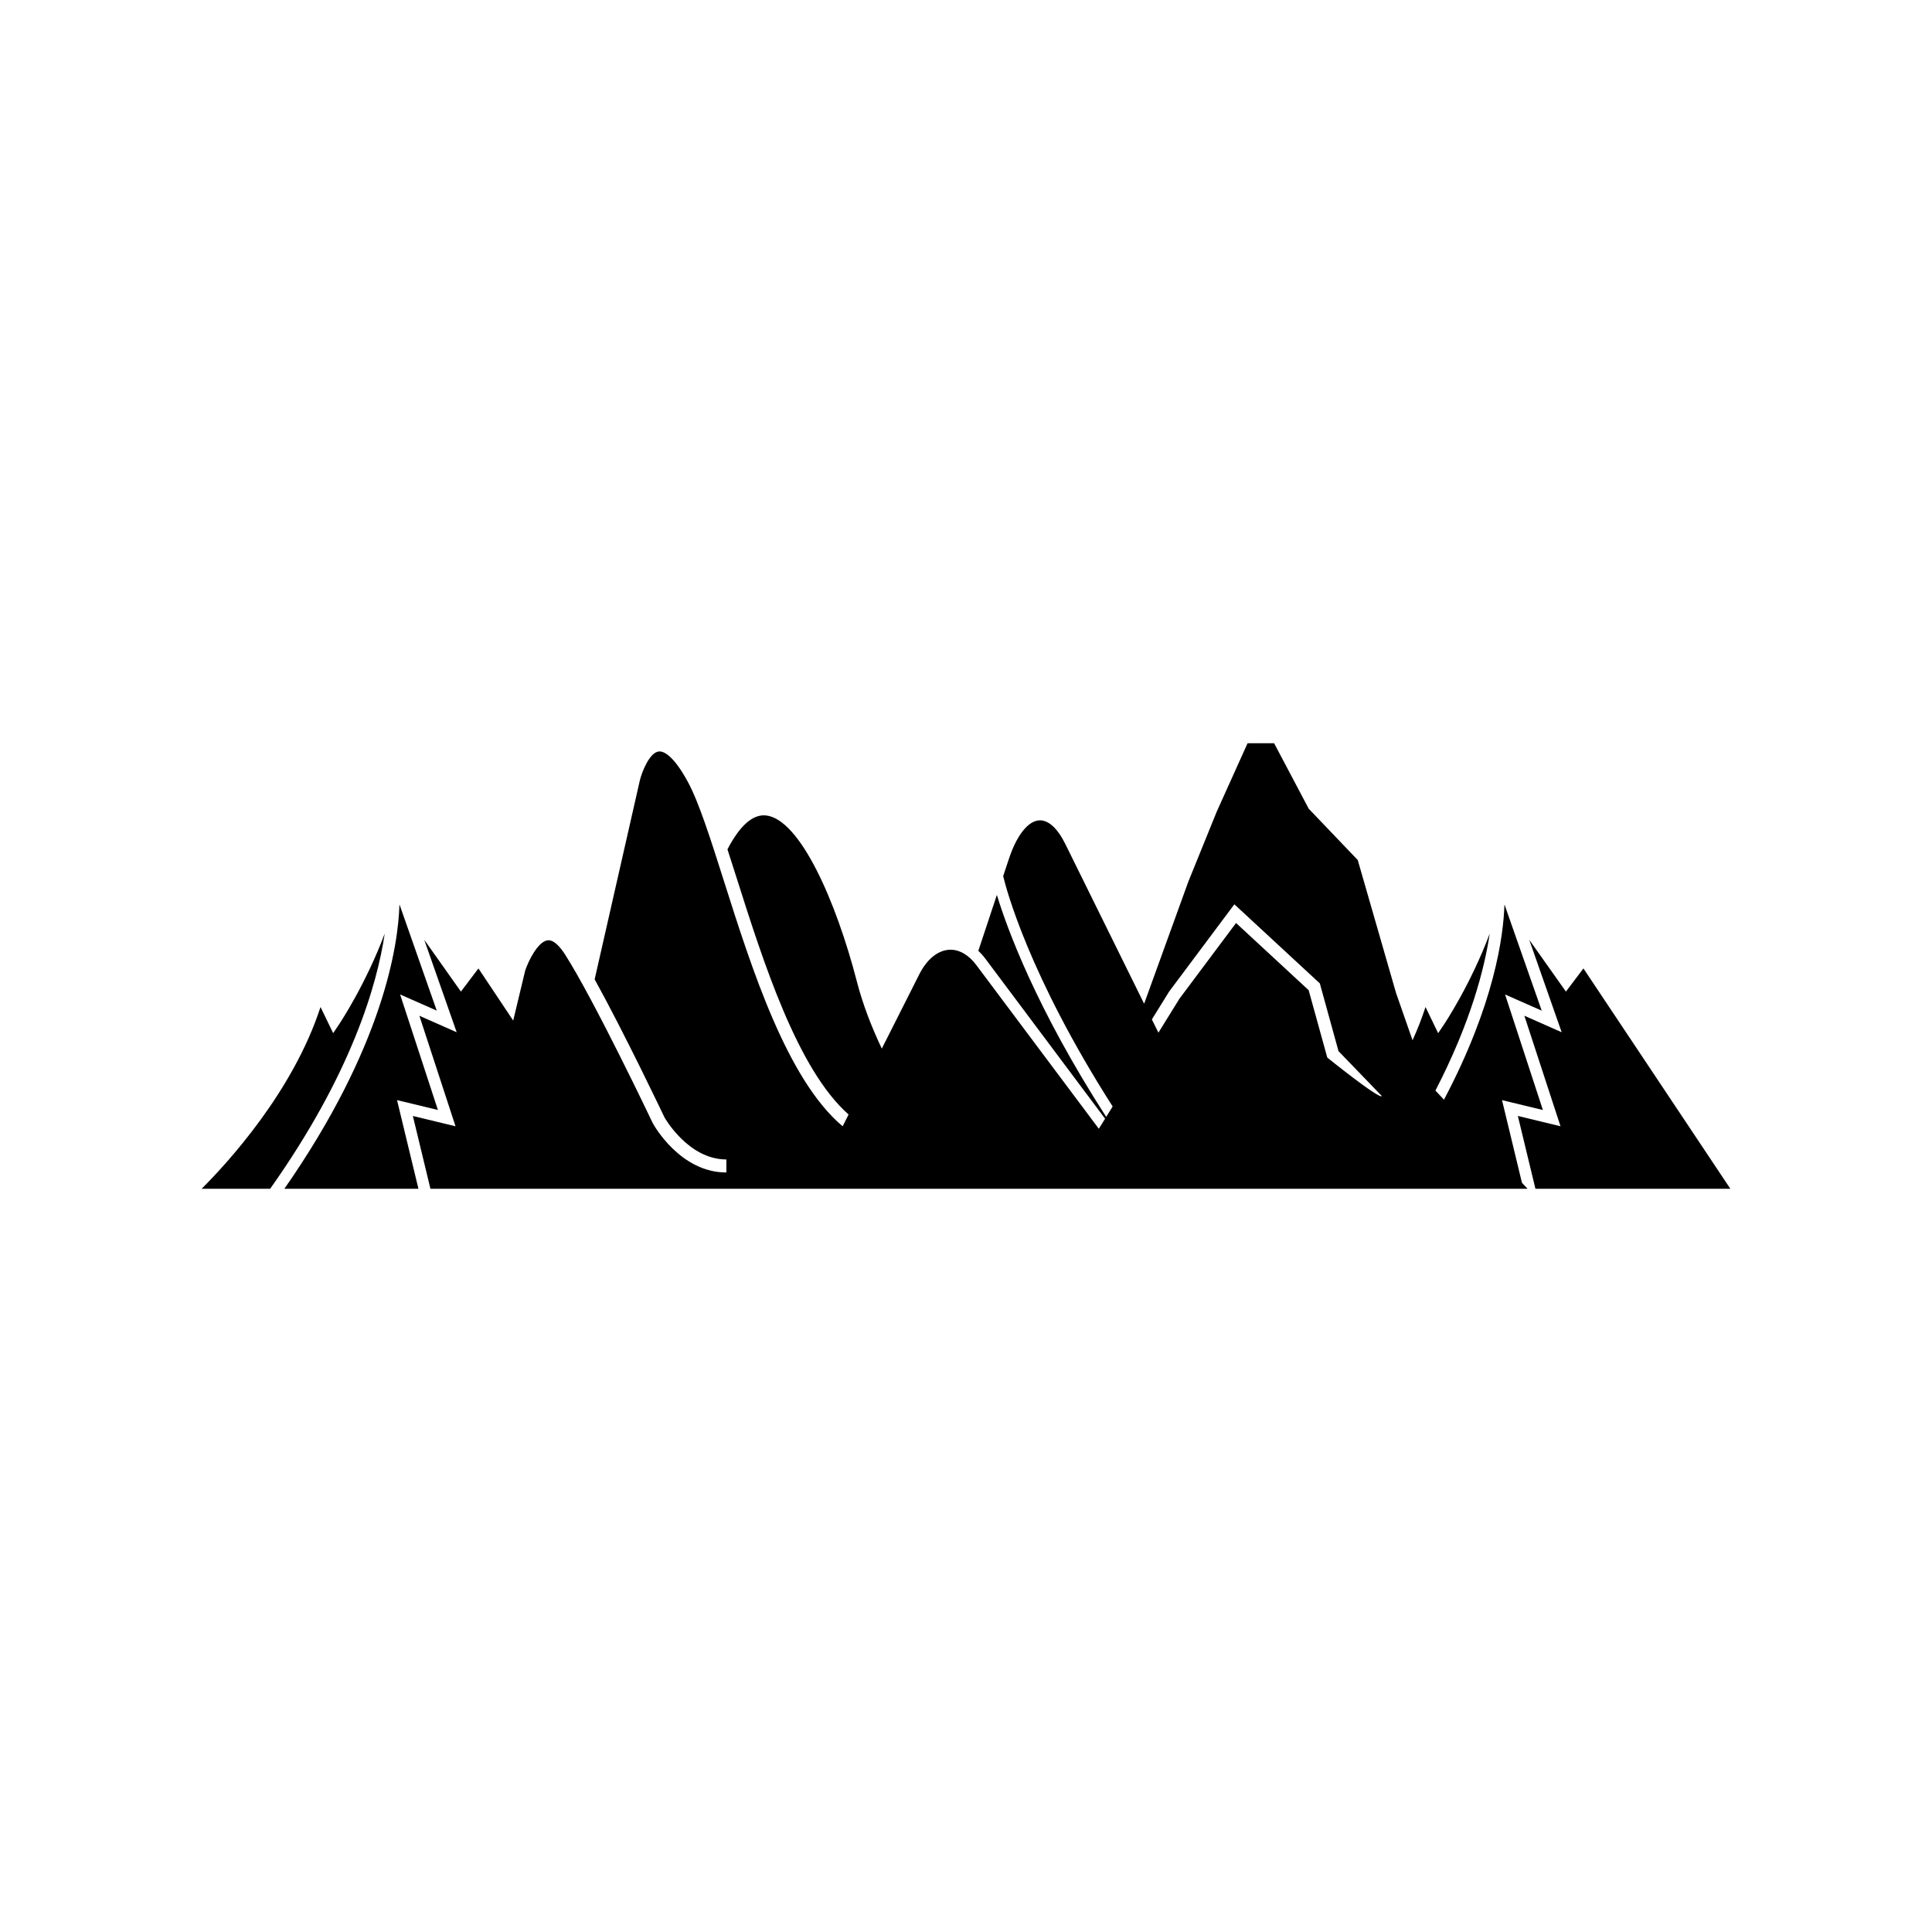
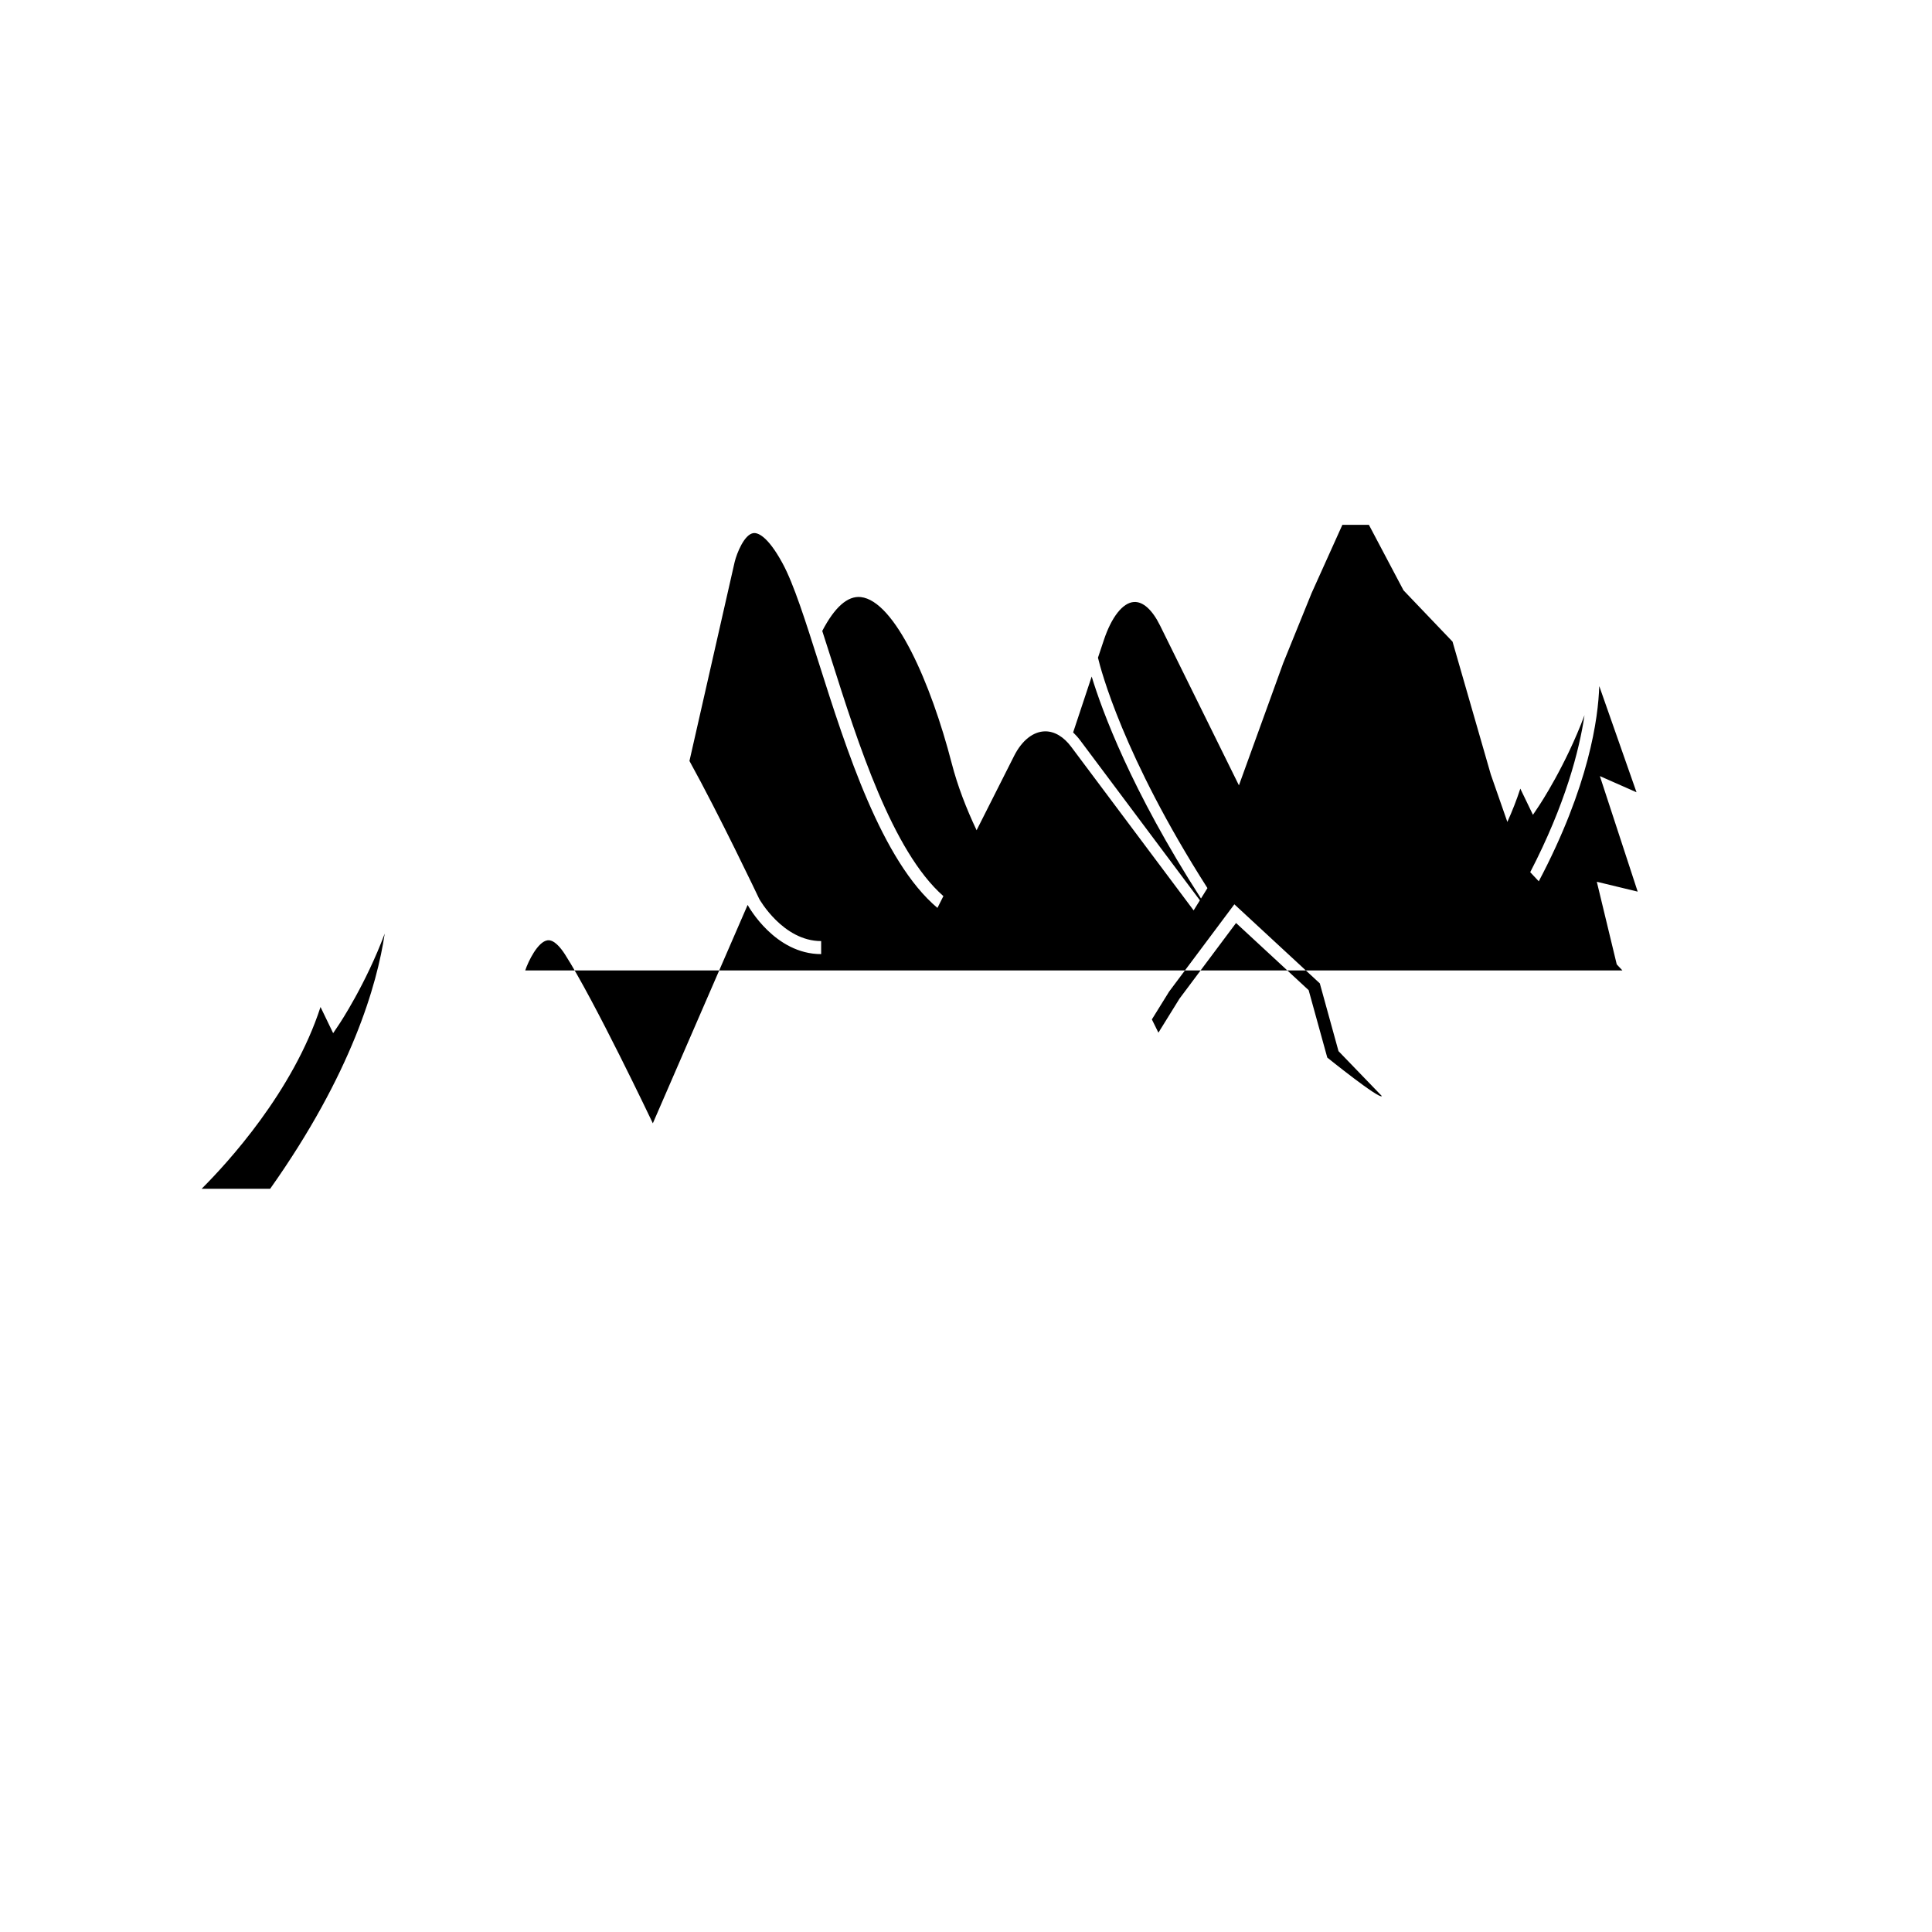
<svg xmlns="http://www.w3.org/2000/svg" fill="#000000" width="800px" height="800px" version="1.1" viewBox="144 144 512 512">
  <g>
-     <path d="m249.86 383.74c-0.328 10.793-4.231 37.57-30.496 75.297h35.527l-5.672-23.496 10.832 2.617-10.02-30.617 9.711 4.285-9.82-27.988z" />
    <path d="m232.29 417.8-3.348-6.938c-7.273 22.418-24.66 41.348-31.508 48.176h18.16c21.637-30.551 28.363-54.172 30.359-67.629-5.004 13.375-11.789 23.602-12.16 24.152z" />
-     <path d="m317.01 441.69c-0.195-0.41-15.535-32.68-23.309-44.805-1.164-1.801-2.906-3.91-4.582-3.691-2.562 0.316-5.106 5.504-5.926 7.977l-3.188 13.289-9.215-13.816-4.641 6.137-9.719-13.73 8.598 24.508-9.891-4.375 9.582 29.293-11.305-2.734 4.656 19.301h290.76l-1.496-1.594-5.285-21.902 10.832 2.617-10.02-30.617 9.711 4.285-9.82-27.988-0.062-0.102c-0.254 8.379-2.668 26.395-16.02 51.684l-2.269-2.414c9.336-18.035 13-32.266 14.387-41.598-5.004 13.375-11.789 23.602-12.16 24.152l-1.504 2.242-3.348-6.938c-0.977 3.012-2.141 5.957-3.434 8.82l-4.379-12.551-10.148-35.223-12.992-13.598-9.172-17.355h-7.031l-8.16 18.102-7.523 18.539-11.73 32.395-20.906-42.363c-2.07-4.184-4.527-6.391-6.934-6.227-2.949 0.199-5.926 3.977-7.961 10.098l-1.555 4.664c0.73 3.09 6.664 26.074 29.012 61.059l-1.711 2.758c-18.57-28.84-26.246-49.879-28.969-58.824l-4.914 14.809c0.629 0.605 1.242 1.27 1.812 2.027l31.777 42.465-1.656 2.672-32.465-43.379c-1.965-2.629-4.391-4.07-6.82-4.07-3.184 0-6.211 2.379-8.297 6.519l-9.934 19.691c-2.711-5.723-5.039-11.719-6.598-17.754-5.481-21.223-15.066-43.074-24.105-44.043-3.477-0.363-6.906 2.668-10.199 8.98 0.785 2.406 1.582 4.914 2.406 7.512 7.062 22.25 16.129 50.824 29.695 62.762l-1.578 3.125c-14.77-12.43-24.125-41.891-31.41-64.84-3.578-11.273-6.668-21.008-9.609-26.43-4.137-7.637-6.769-8.172-7.727-8.059-2.418 0.305-4.41 5.277-4.992 7.648l-11.98 52.738c7.969 14.43 17.984 35.492 18.5 36.574 0.012 0.023 6.258 11.16 16.402 11.16v3.453c-12.211 0.004-19.188-12.5-19.484-13.035zm136.82-34.91 17.289-23.129 22.648 20.957 4.953 17.957 11.492 11.906c-0.621 0.965-14.469-10.203-14.469-10.203l-4.934-17.859-19.242-17.805-14.992 20.055-5.582 9.008-1.734-3.512z" />
-     <path d="m547.97 413.18 9.582 29.293-11.305-2.734 4.66 19.301h51.656l-38.938-58.395-4.641 6.137-9.719-13.73 8.594 24.504z" />
+     <path d="m317.01 441.69c-0.195-0.41-15.535-32.68-23.309-44.805-1.164-1.801-2.906-3.91-4.582-3.691-2.562 0.316-5.106 5.504-5.926 7.977h290.76l-1.496-1.594-5.285-21.902 10.832 2.617-10.02-30.617 9.711 4.285-9.82-27.988-0.062-0.102c-0.254 8.379-2.668 26.395-16.02 51.684l-2.269-2.414c9.336-18.035 13-32.266 14.387-41.598-5.004 13.375-11.789 23.602-12.16 24.152l-1.504 2.242-3.348-6.938c-0.977 3.012-2.141 5.957-3.434 8.82l-4.379-12.551-10.148-35.223-12.992-13.598-9.172-17.355h-7.031l-8.16 18.102-7.523 18.539-11.73 32.395-20.906-42.363c-2.07-4.184-4.527-6.391-6.934-6.227-2.949 0.199-5.926 3.977-7.961 10.098l-1.555 4.664c0.73 3.09 6.664 26.074 29.012 61.059l-1.711 2.758c-18.57-28.84-26.246-49.879-28.969-58.824l-4.914 14.809c0.629 0.605 1.242 1.27 1.812 2.027l31.777 42.465-1.656 2.672-32.465-43.379c-1.965-2.629-4.391-4.07-6.82-4.07-3.184 0-6.211 2.379-8.297 6.519l-9.934 19.691c-2.711-5.723-5.039-11.719-6.598-17.754-5.481-21.223-15.066-43.074-24.105-44.043-3.477-0.363-6.906 2.668-10.199 8.98 0.785 2.406 1.582 4.914 2.406 7.512 7.062 22.25 16.129 50.824 29.695 62.762l-1.578 3.125c-14.77-12.43-24.125-41.891-31.41-64.84-3.578-11.273-6.668-21.008-9.609-26.43-4.137-7.637-6.769-8.172-7.727-8.059-2.418 0.305-4.41 5.277-4.992 7.648l-11.98 52.738c7.969 14.43 17.984 35.492 18.5 36.574 0.012 0.023 6.258 11.16 16.402 11.16v3.453c-12.211 0.004-19.188-12.5-19.484-13.035zm136.82-34.91 17.289-23.129 22.648 20.957 4.953 17.957 11.492 11.906c-0.621 0.965-14.469-10.203-14.469-10.203l-4.934-17.859-19.242-17.805-14.992 20.055-5.582 9.008-1.734-3.512z" />
  </g>
</svg>